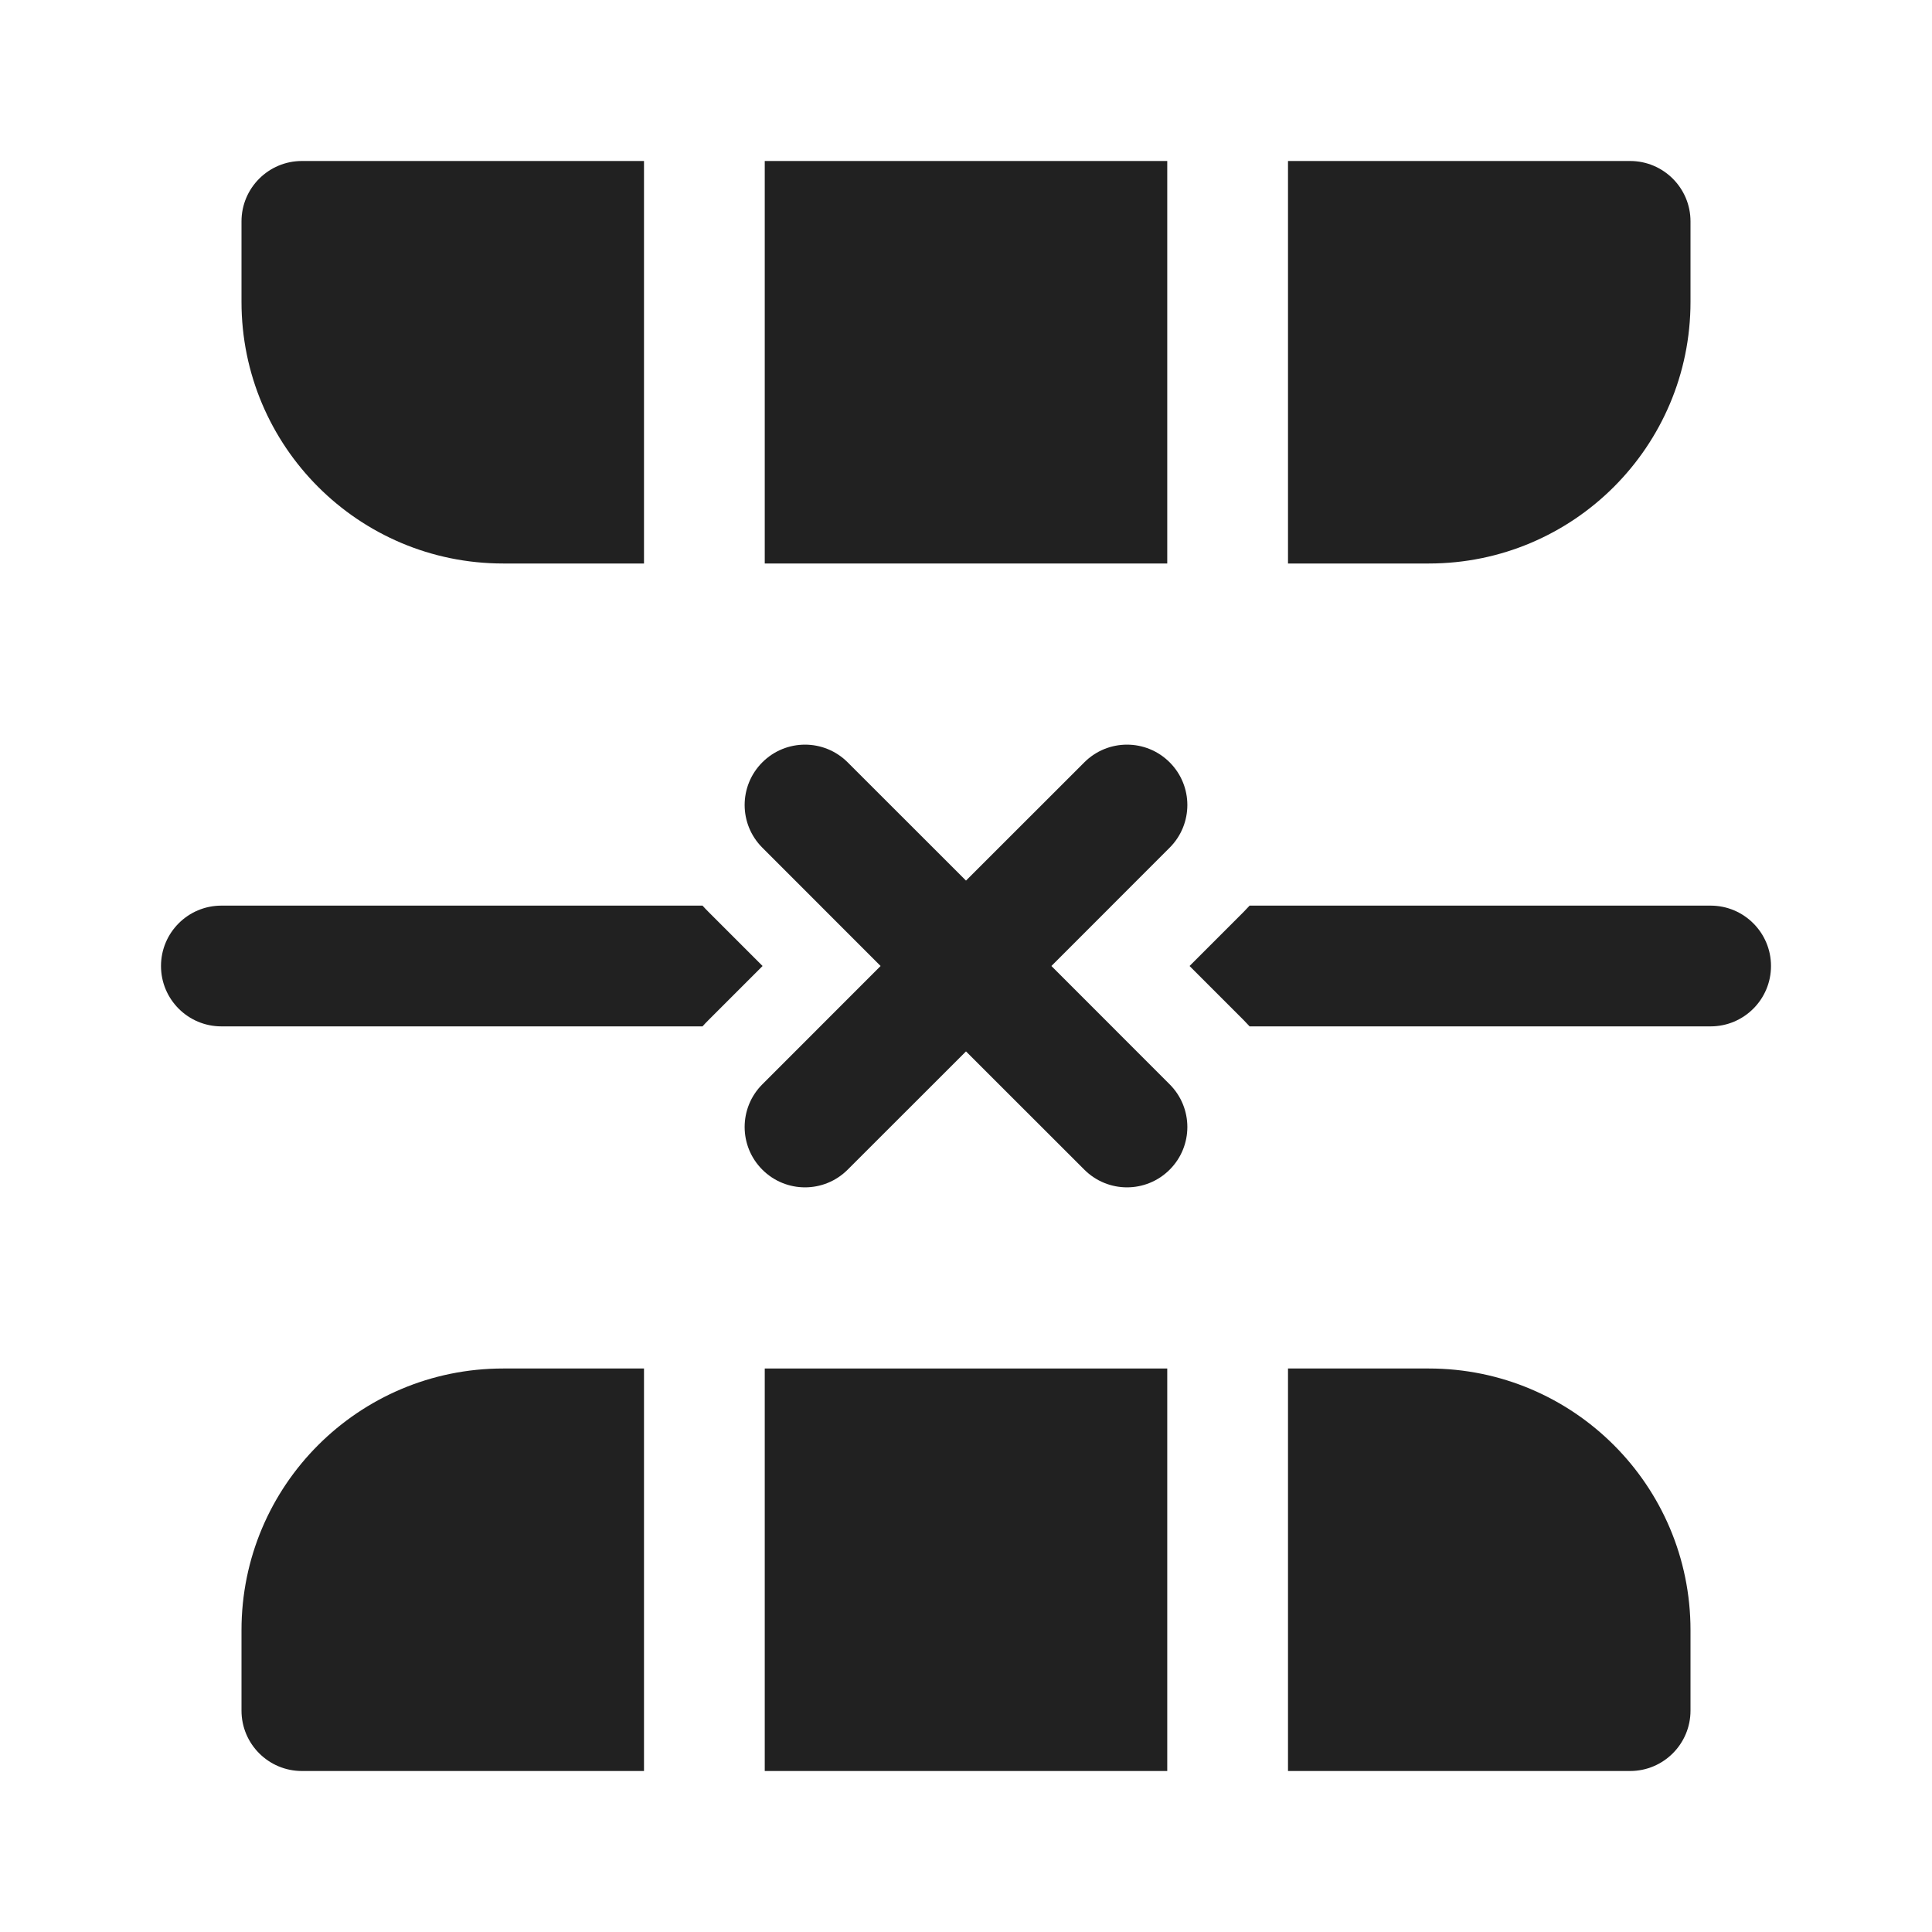
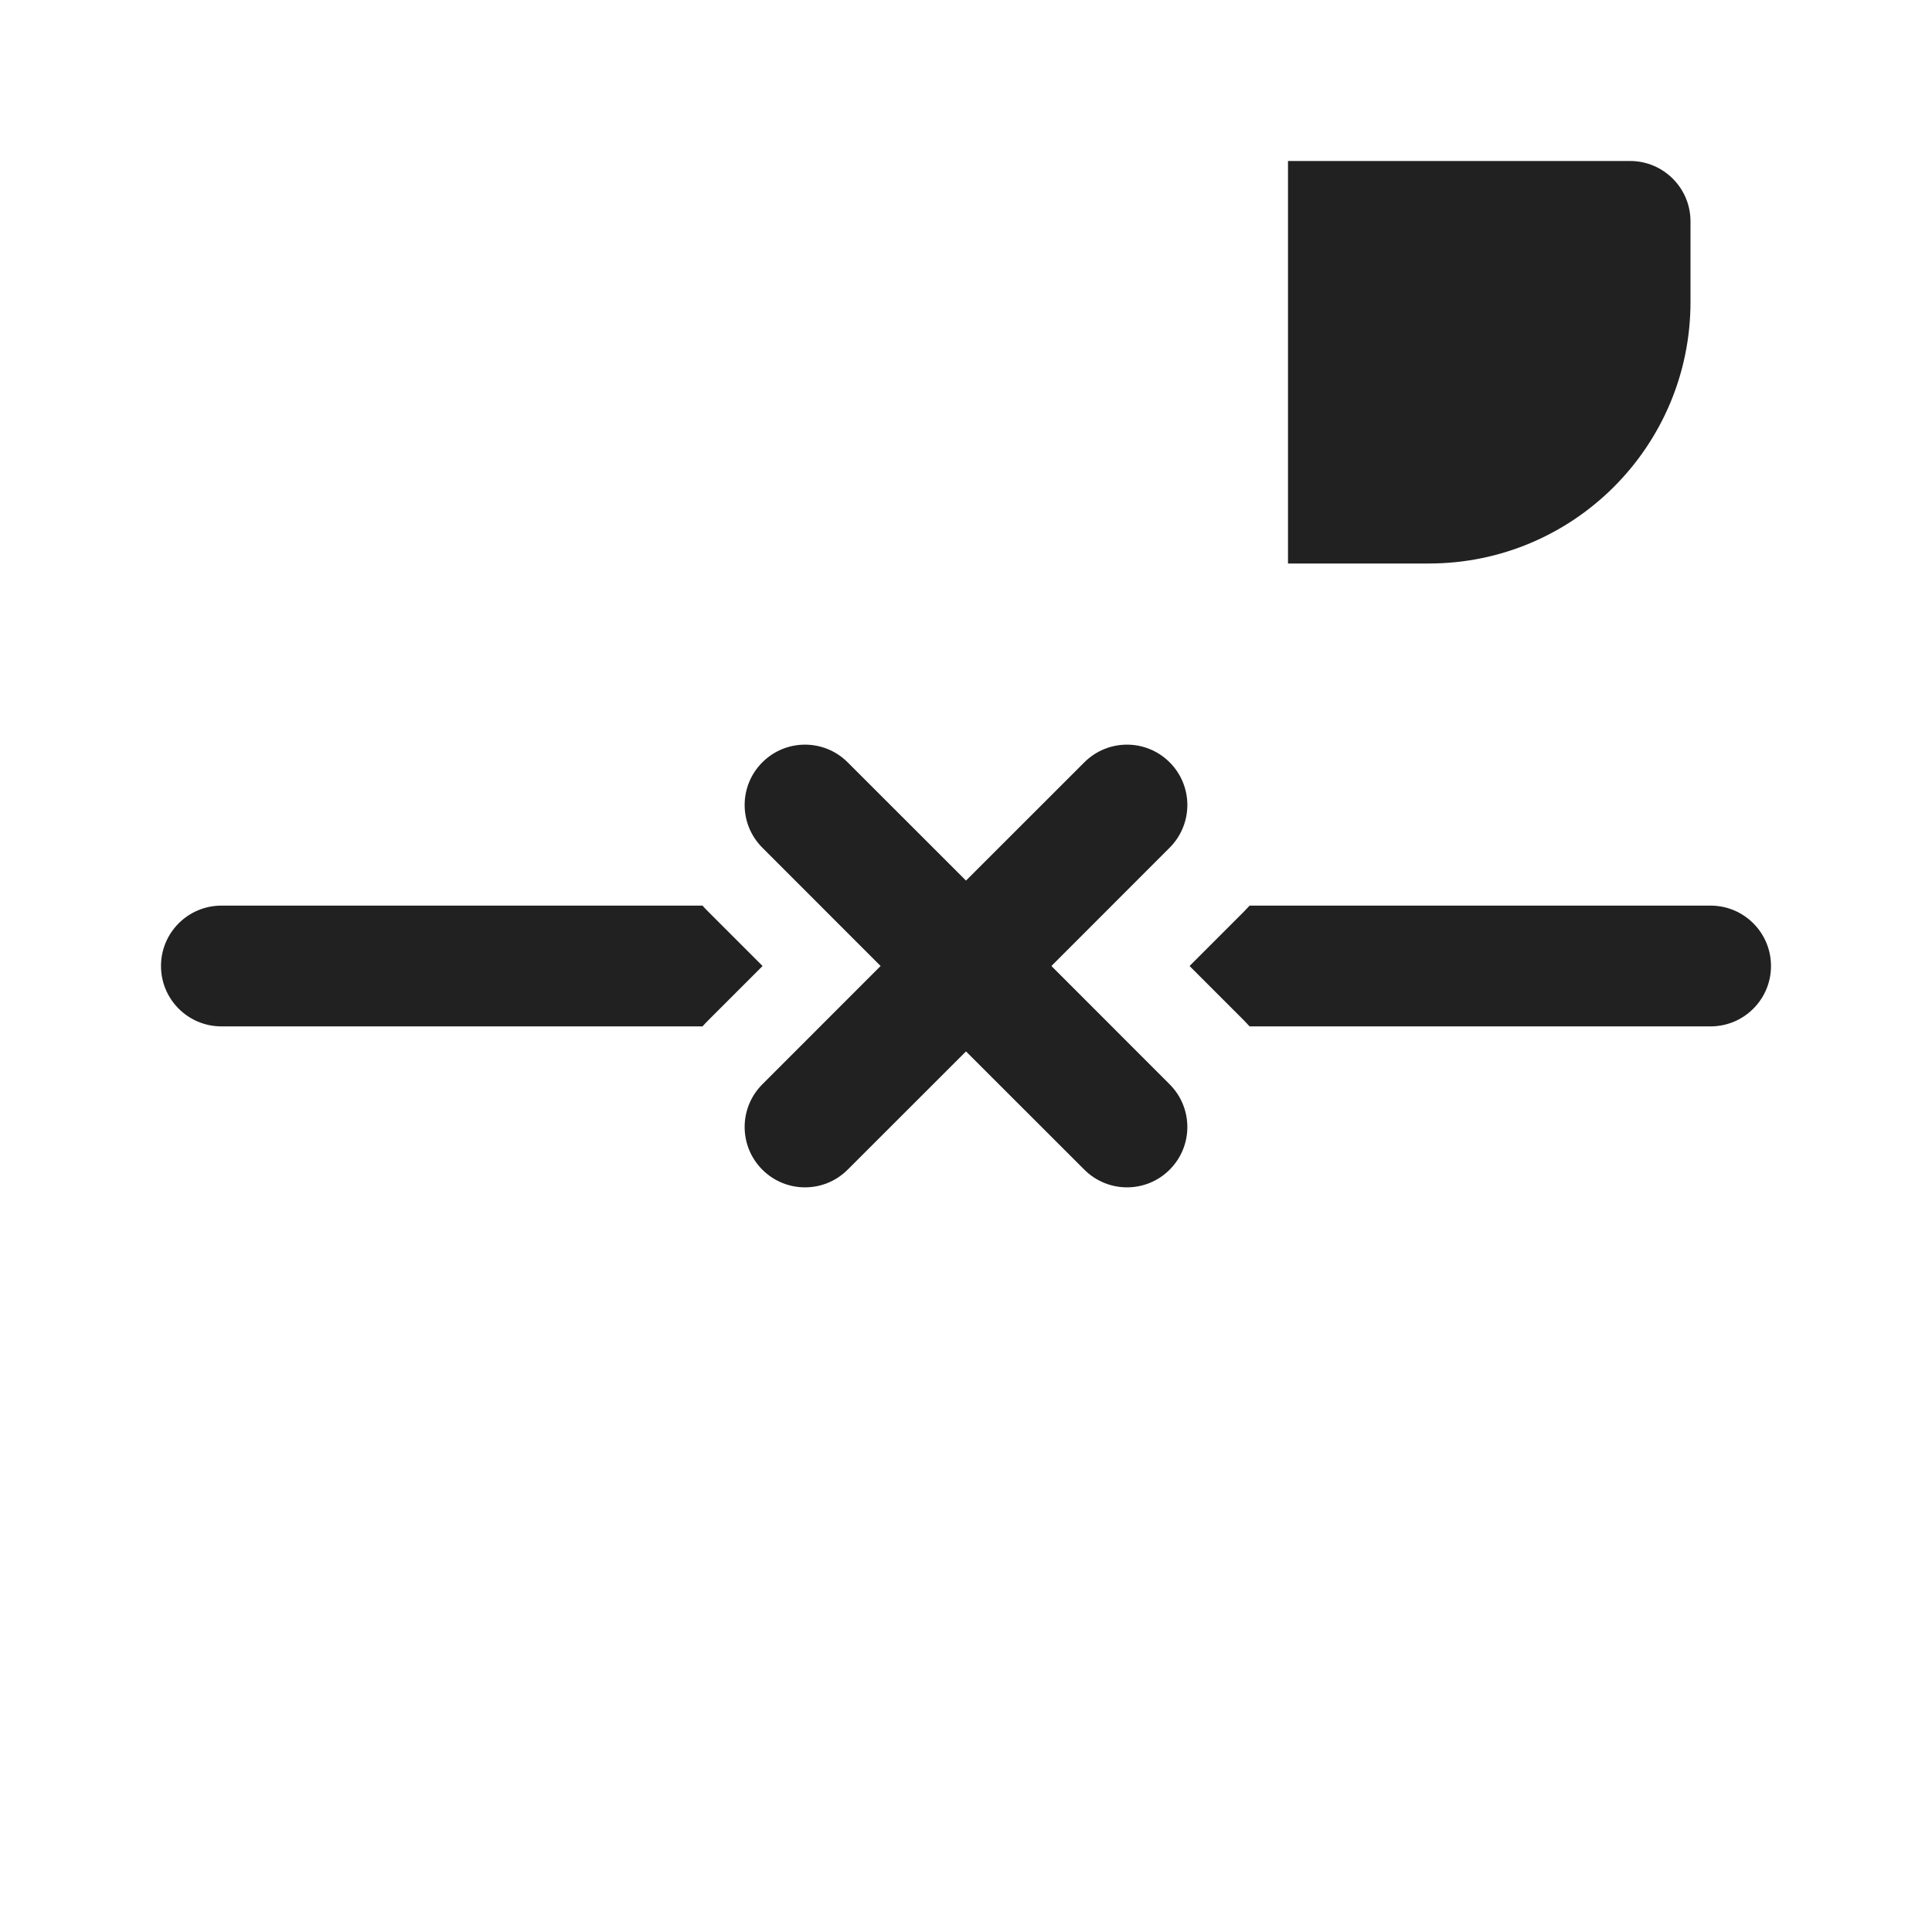
<svg xmlns="http://www.w3.org/2000/svg" width="800px" height="800px" viewBox="0 0 24 24" fill="none">
-   <path d="M3.75 2H8L8 7H6.25C4.455 7 3 5.545 3 3.75V2.75C3 2.336 3.336 2 3.75 2Z" fill="#212121" />
-   <path d="M9.5 2H14.5L14.5 7L9.5 7L9.5 2Z" fill="#212121" />
  <path d="M21 2.75C21 2.336 20.664 2 20.25 2H16L16 7H17.75C19.545 7 21 5.545 21 3.75V2.75Z" fill="#212121" />
-   <path d="M20.25 22C20.664 22 21 21.664 21 21.25V20.25C21 18.455 19.545 17 17.75 17H16L16 22H20.25Z" fill="#212121" />
-   <path d="M9.5 22H14.5L14.5 17L9.5 17L9.5 22Z" fill="#212121" />
-   <path d="M3.75 22H8L8 17H6.25C4.455 17 3 18.455 3 20.25L3 21.25C3 21.664 3.336 22 3.75 22Z" fill="#212121" />
  <path d="M15.523 12.75H21.25C21.664 12.75 22 12.414 22 12C22 11.586 21.664 11.25 21.25 11.25H15.523C15.499 11.276 15.476 11.301 15.451 11.326L14.777 12L15.451 12.674C15.476 12.699 15.499 12.724 15.523 12.75Z" fill="#212121" />
  <path d="M8.727 12.75C8.75 12.724 8.774 12.699 8.799 12.674L9.473 12L8.799 11.326C8.774 11.301 8.75 11.276 8.727 11.25H2.75C2.336 11.25 2 11.586 2 12C2 12.414 2.336 12.75 2.75 12.75L8.727 12.75Z" fill="#212121" />
  <path d="M14.53 14.53C14.237 14.823 13.763 14.823 13.47 14.53L12 13.061L10.53 14.53C10.237 14.823 9.763 14.823 9.47 14.53C9.177 14.237 9.177 13.763 9.47 13.47L10.939 12L9.47 10.53C9.177 10.237 9.177 9.763 9.47 9.47C9.763 9.177 10.237 9.177 10.53 9.47L12 10.939L13.47 9.47C13.763 9.177 14.237 9.177 14.53 9.47C14.823 9.763 14.823 10.237 14.53 10.53L13.061 12L14.53 13.47C14.823 13.763 14.823 14.237 14.53 14.53Z" fill="#212121" />
</svg>